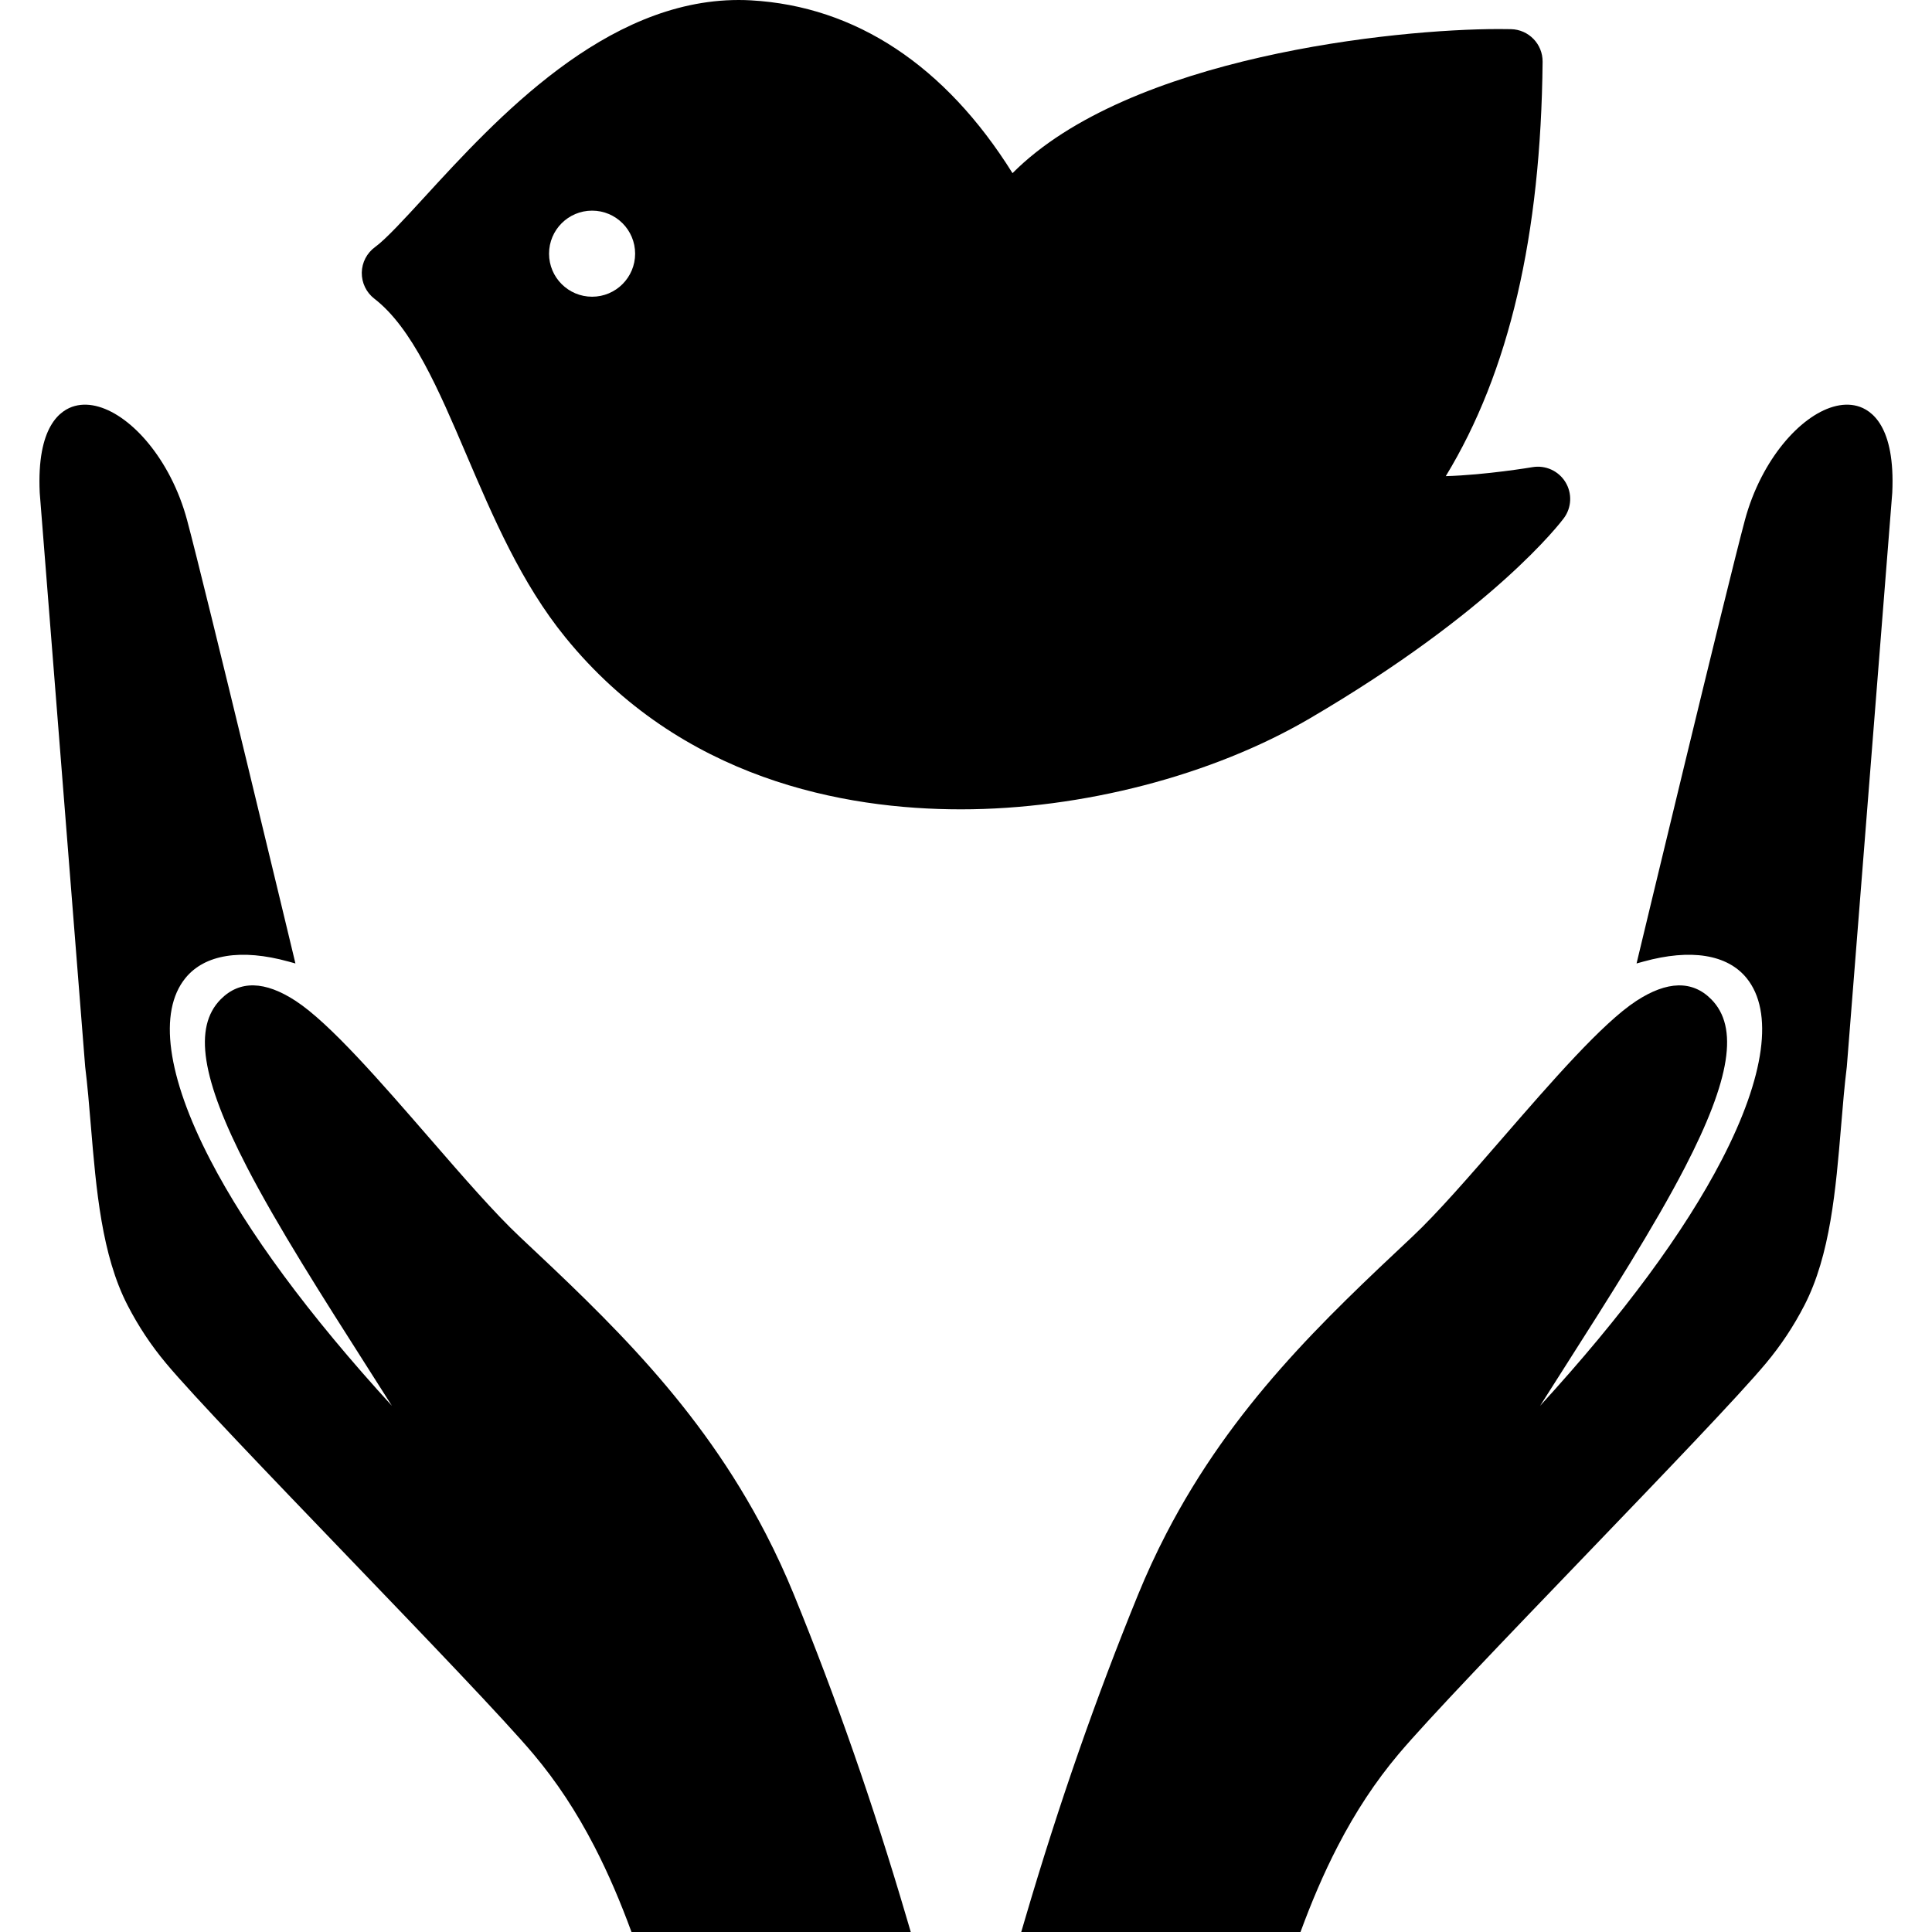
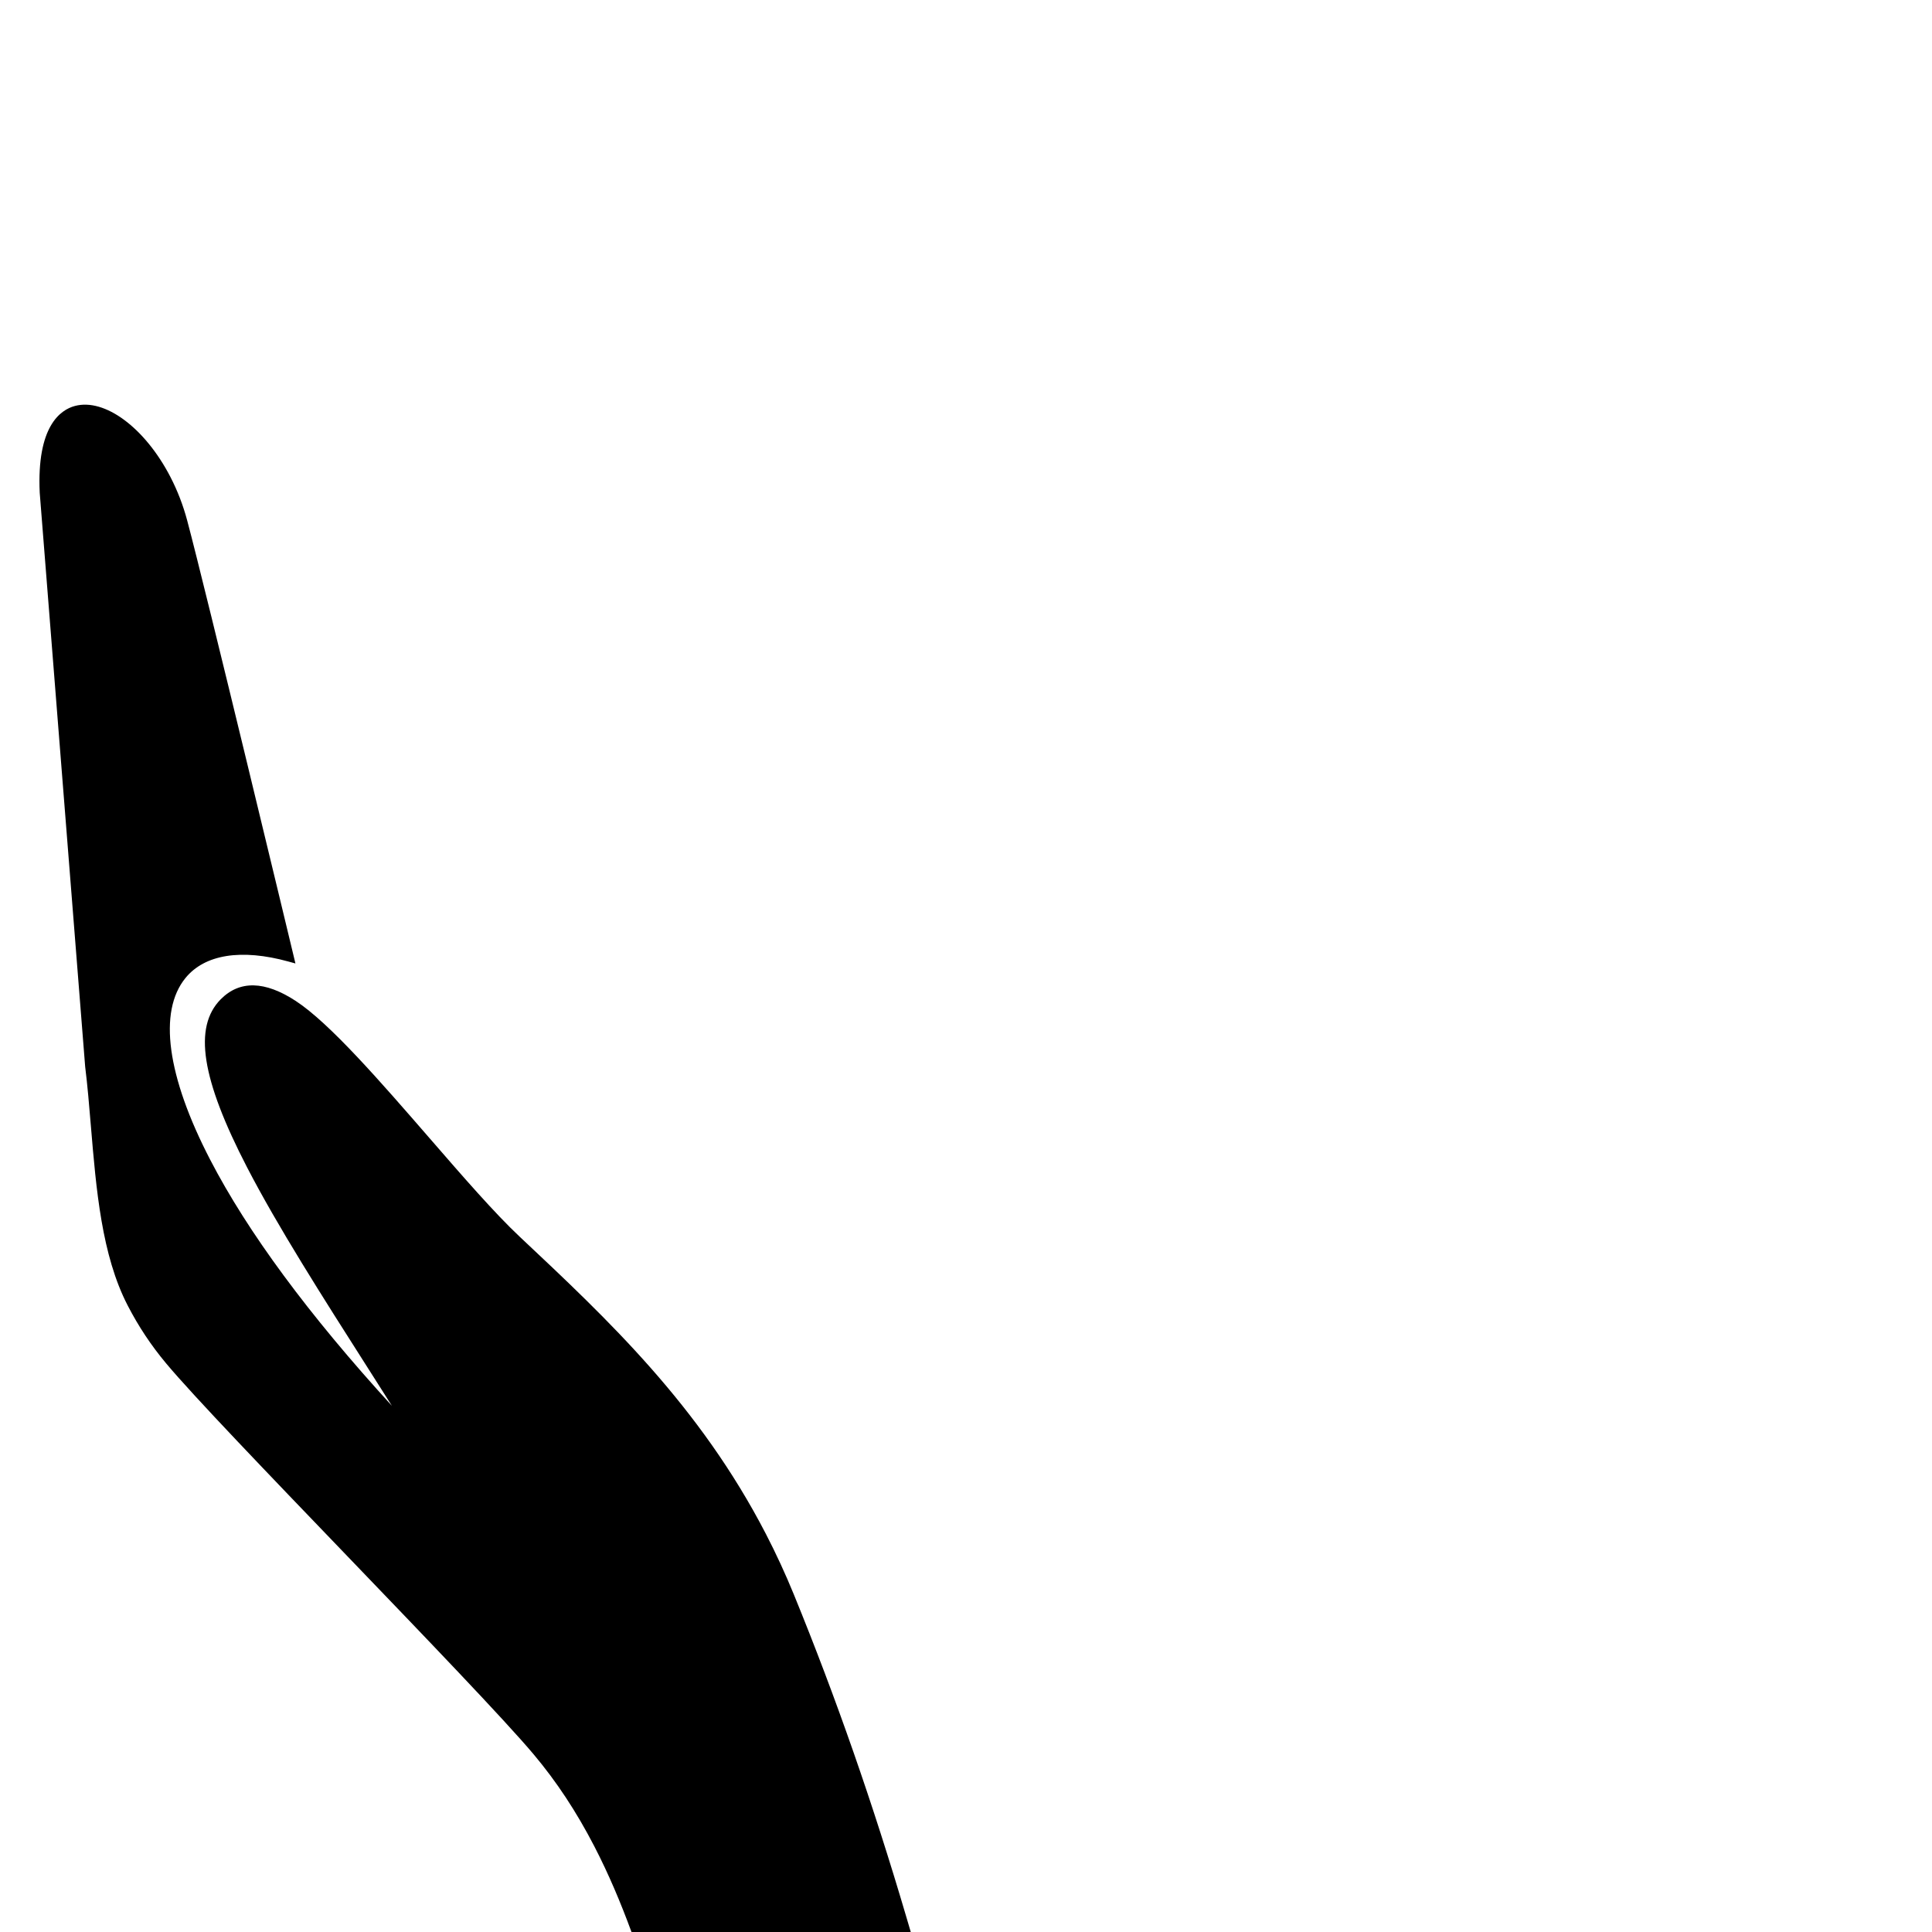
<svg xmlns="http://www.w3.org/2000/svg" version="1.1" id="Capa_1" x="0px" y="0px" width="364.905px" height="364.905px" viewBox="0 0 364.905 364.905" style="enable-background:new 0 0 364.905 364.905;" xml:space="preserve">
  <g>
    <g>
-       <path d="M295.364,97.878c1.489-1.999,1.606-4.698,0.306-6.82c-1.303-2.125-3.766-3.24-6.221-2.825    c-0.091,0.017-8.82,1.483-16.376,1.697c11.971-19.669,17.964-45.403,18.286-78.267c0.031-3.343-2.631-6.087-5.974-6.155    c-0.734-0.016-1.511-0.022-2.312-0.022c-19.441,0-69.836,5.12-91.834,27.22c-12.676-20.294-29.616-31.53-49.409-32.641    C141.061,0.021,140.284,0,139.512,0c-25.204,0-45.75,22.406-59.342,37.233c-3.75,4.088-7.294,7.952-9.316,9.417    c-1.556,1.13-2.494,2.922-2.523,4.845c-0.025,1.921,0.851,3.743,2.373,4.918c7.148,5.515,12.122,17.148,17.382,29.46    c5.103,11.938,10.385,24.281,18.693,34.501c21.832,26.853,52.674,32.489,74.698,32.489c22.889,0,47.497-6.4,65.825-17.125    C282.177,115.332,294.844,98.582,295.364,97.878z M111.833,56.042c-4.491,0-8.132-3.64-8.132-8.129    c0-4.491,3.641-8.128,8.132-8.128c4.486,0,8.126,3.637,8.126,8.128C119.959,52.402,116.32,56.042,111.833,56.042z" />
      <path d="M149.938,301.155c-1.589-3.888-3.367-7.736-5.284-11.442c-12.563-24.271-29.817-40.468-46.504-56.137    c-4.702-4.412-10.691-11.314-17.034-18.624c-9.259-10.664-18.832-21.696-25.265-25.903c-5.828-3.808-10.593-3.914-14.16-0.311    c-5.201,5.256-3.667,15.048,4.978,31.75c5.778,11.162,14.155,24.309,23.025,38.229c1.425,2.237,2.872,4.514,4.329,6.807    c-15.709-17.182-27.247-32.807-34.345-46.52c-8.152-15.746-9.811-27.917-4.667-34.26c3.632-4.483,10.545-5.595,19.466-3.135    l1.321,0.363l-0.319-1.335c-0.165-0.692-16.65-69.362-20.131-82.357c-0.766-2.867-1.834-5.63-3.17-8.213    c-4.8-9.276-12.388-14.908-18.043-13.389c-2.729,0.734-7.223,3.834-6.632,16.398l8.584,108.402    c0.44,3.537,0.749,7.246,1.076,11.175c1.003,12.009,2.04,24.429,6.955,33.923c2.042,3.952,4.412,7.52,7.239,10.906    c5.092,6.103,19.251,20.835,34.243,36.432c14.593,15.184,29.684,30.882,35.194,37.438c4.324,5.145,8.065,10.813,11.441,17.336    c2.719,5.253,5,10.672,7.038,16.215h52.747l-0.794-2.692C164.889,340.678,157.927,320.705,149.938,301.155z" />
-       <path d="M350.768,76.679c-5.656-1.519-13.243,4.113-18.043,13.389c-1.336,2.583-2.404,5.346-3.171,8.213    c-3.48,12.995-19.965,81.666-20.131,82.357l-0.318,1.335l1.32-0.363c8.921-2.459,15.834-1.348,19.468,3.135    c5.144,6.343,3.485,18.513-4.667,34.261c-7.099,13.711-18.636,29.338-34.345,46.519c1.457-2.294,2.903-4.568,4.329-6.806    c8.87-13.92,17.247-27.068,23.025-38.229c8.645-16.703,10.179-26.494,4.978-31.75c-3.566-3.603-8.333-3.497-14.161,0.312    c-6.433,4.207-16.006,15.238-25.265,25.902c-6.342,7.309-12.331,14.212-17.034,18.624c-16.687,15.668-33.941,31.865-46.503,56.138    c-1.917,3.705-3.695,7.553-5.284,11.441c-7.988,19.55-14.951,39.521-21.289,61.057l-0.792,2.692h52.746    c2.038-5.543,4.319-10.962,7.038-16.215c3.375-6.522,7.117-12.191,11.441-17.336c5.51-6.557,20.601-22.255,35.194-37.438    c14.99-15.597,29.15-30.33,34.242-36.432c2.828-3.387,5.197-6.955,7.239-10.906c4.915-9.495,5.951-21.914,6.955-33.923    c0.327-3.929,0.635-7.638,1.076-11.175l8.584-108.402C357.99,80.513,353.495,77.412,350.768,76.679z" />
    </g>
  </g>
  <g>
</g>
  <g>
</g>
  <g>
</g>
  <g>
</g>
  <g>
</g>
  <g>
</g>
  <g>
</g>
  <g>
</g>
  <g>
</g>
  <g>
</g>
  <g>
</g>
  <g>
</g>
  <g>
</g>
  <g>
</g>
  <g>
</g>
</svg>